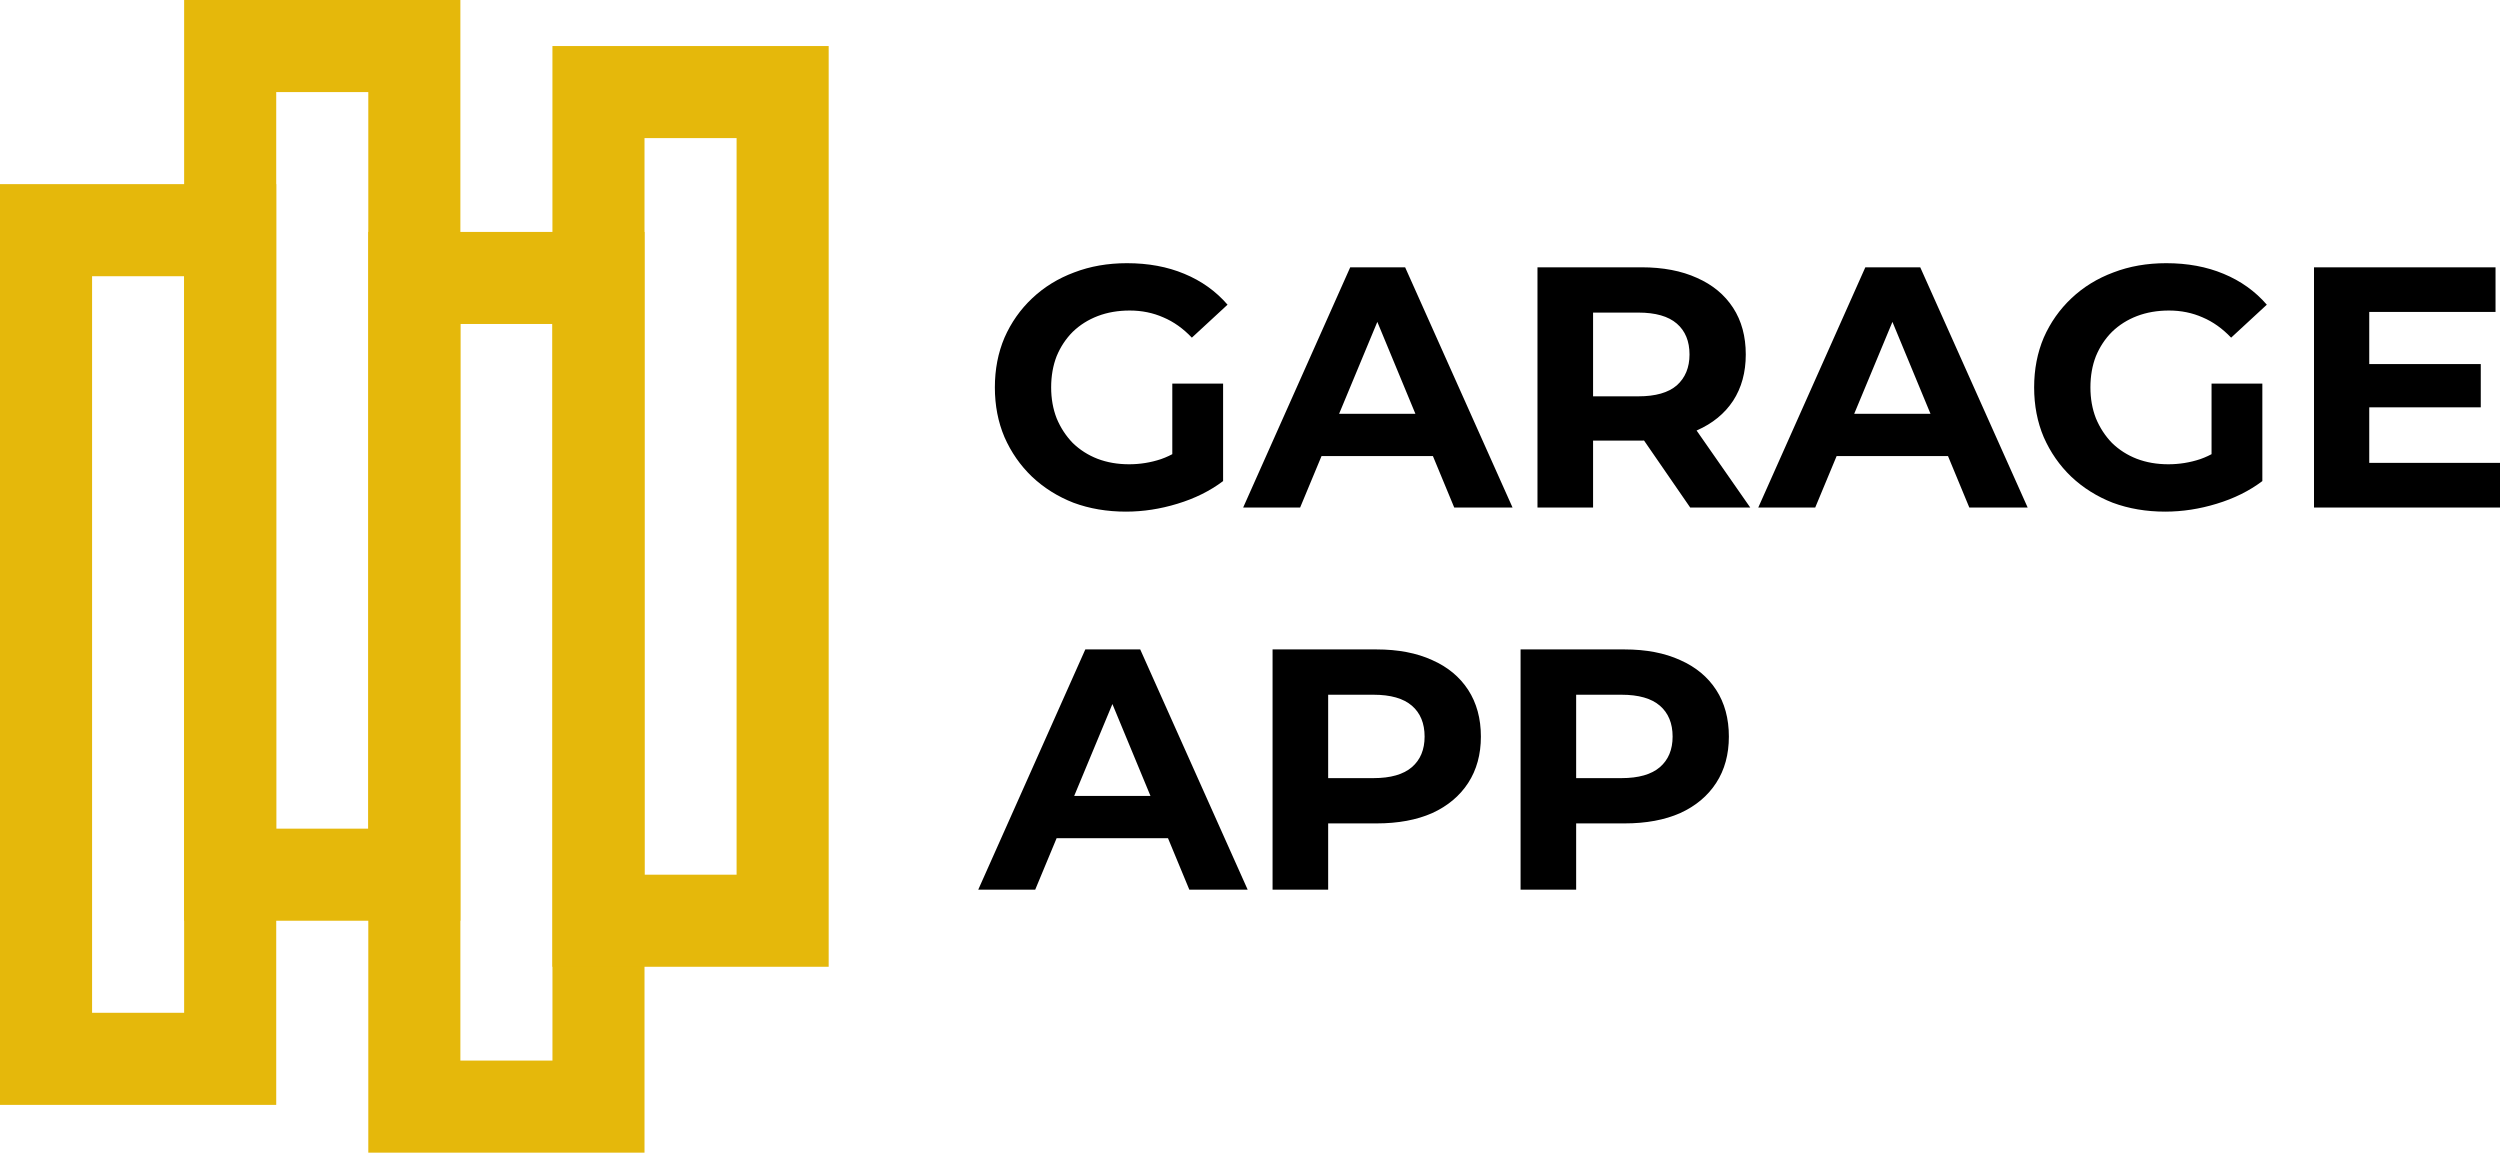
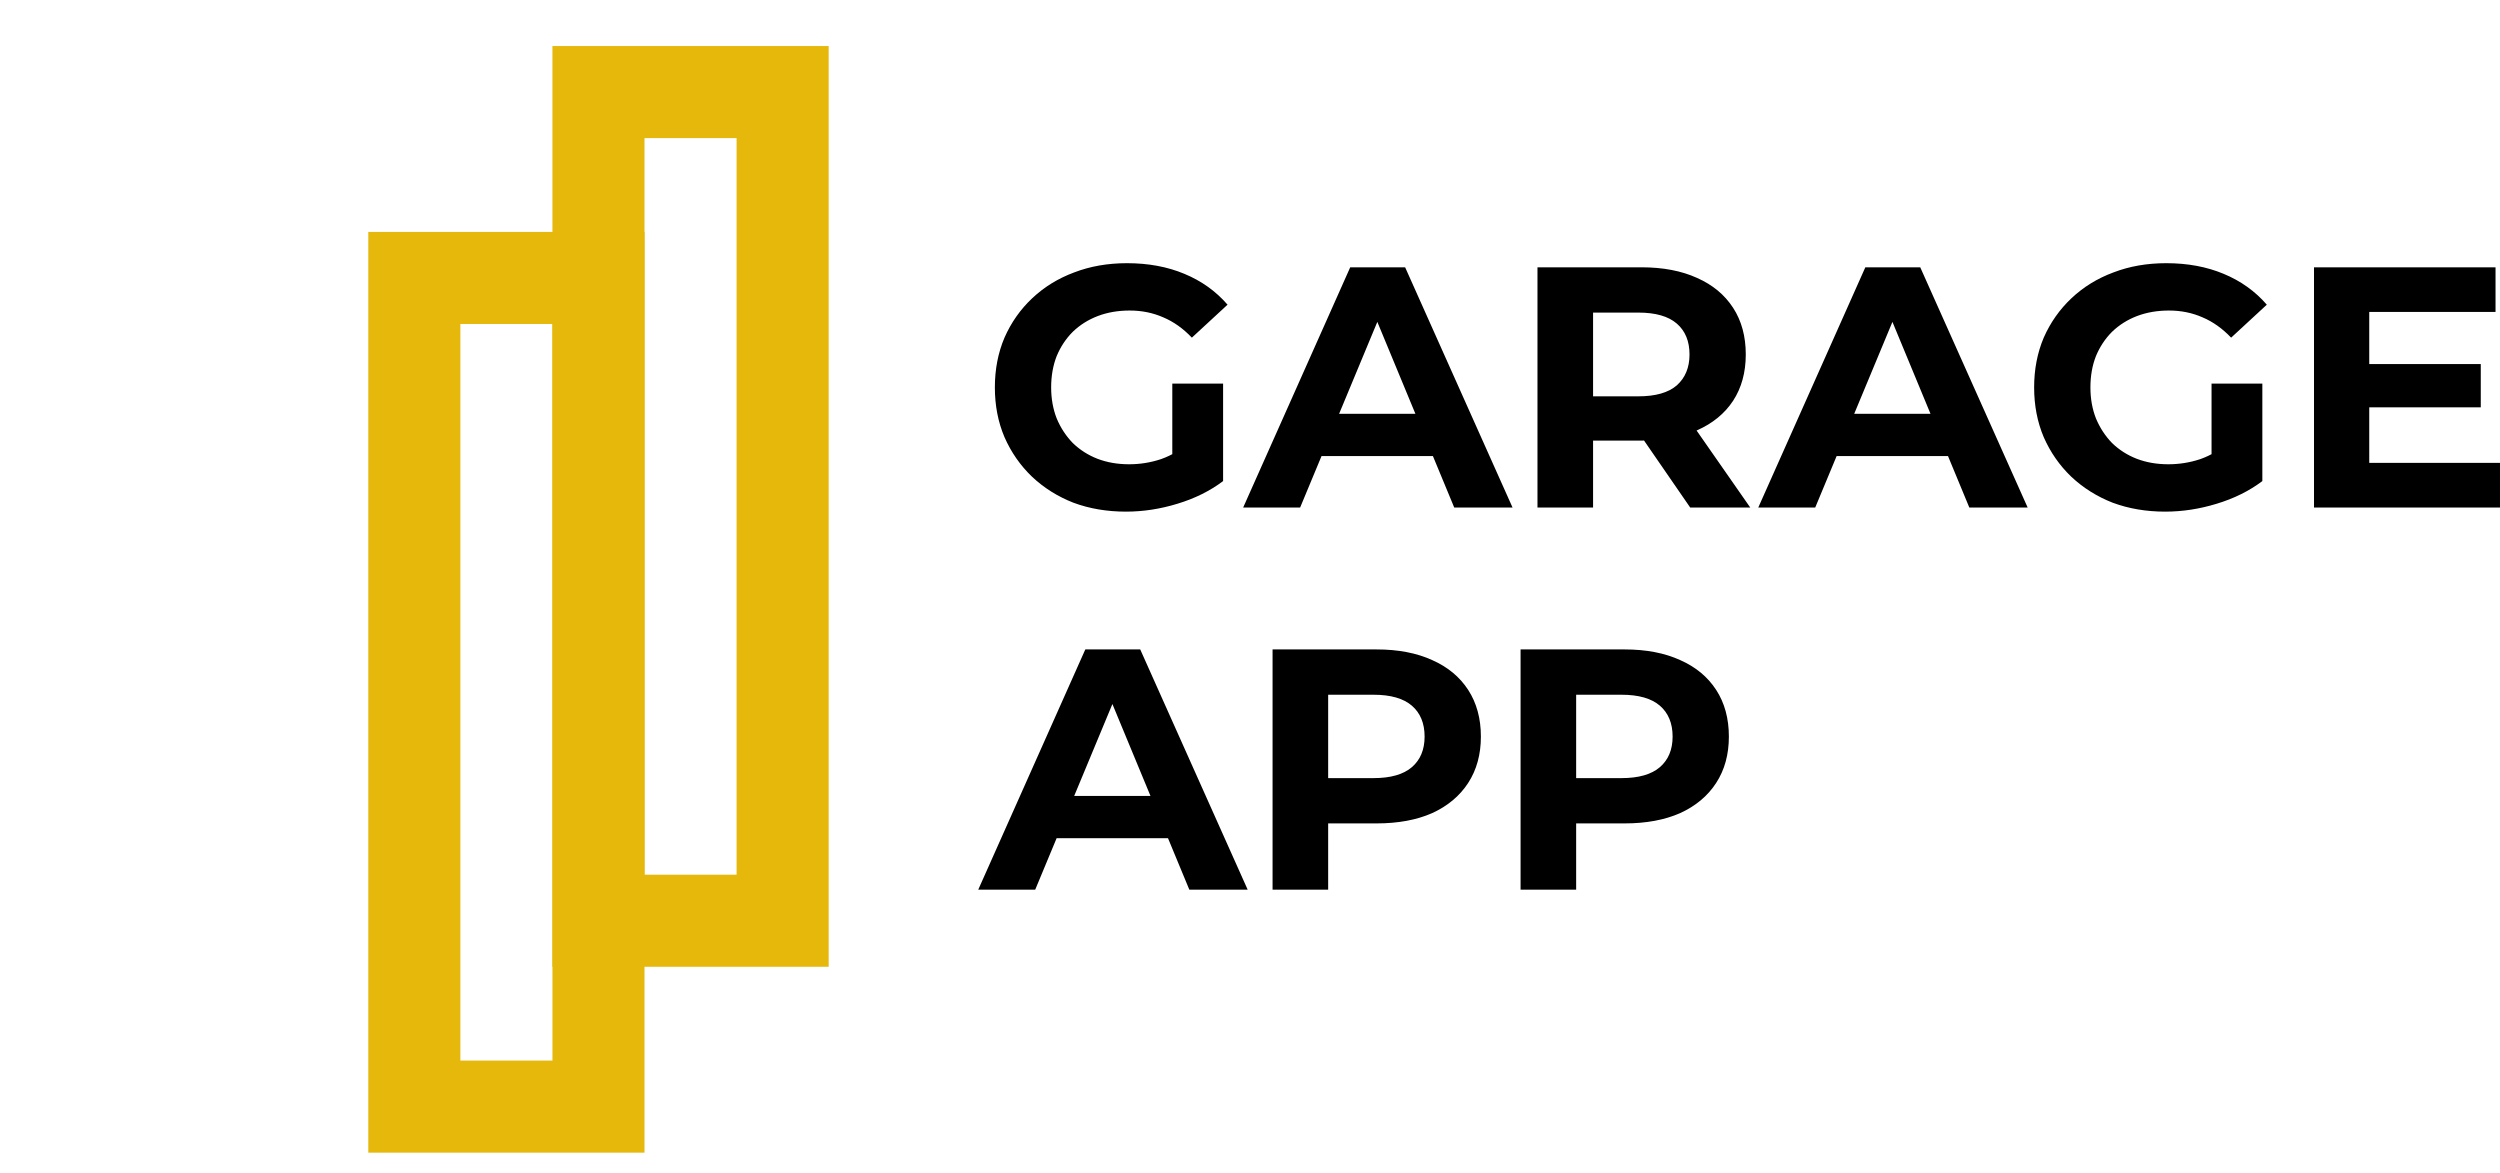
<svg xmlns="http://www.w3.org/2000/svg" width="113" height="53" viewBox="0 0 113 53" fill="none">
-   <path d="M12.485 8.323H0V49.941H12.485V8.323ZM8.323 12.485V45.778H4.162V12.485H8.601" fill="#E5B80B" />
  <path d="M29.132 10.483H16.647V52.1H29.132V10.483ZM24.971 14.644V47.938H20.809V14.644H25.248" fill="#E5B80B" />
-   <path d="M20.809 0H8.323V41.617H20.809V0ZM16.647 4.162V37.455H12.485V4.162H16.924" fill="#E5B80B" />
  <path d="M37.456 2.081H24.97V43.698H37.456V2.081ZM33.294 6.242V39.536H29.132V6.242H33.571" fill="#E5B80B" />
  <path d="M50.894 23.126C50.035 23.126 49.244 22.992 48.52 22.723C47.807 22.444 47.181 22.051 46.644 21.544C46.116 21.037 45.703 20.442 45.403 19.76C45.113 19.078 44.968 18.328 44.968 17.511C44.968 16.694 45.113 15.944 45.403 15.262C45.703 14.579 46.121 13.984 46.659 13.478C47.197 12.971 47.828 12.583 48.551 12.314C49.275 12.035 50.072 11.896 50.94 11.896C51.902 11.896 52.766 12.056 53.531 12.376C54.306 12.697 54.958 13.162 55.485 13.772L53.872 15.262C53.479 14.848 53.05 14.543 52.584 14.346C52.119 14.14 51.612 14.036 51.064 14.036C50.537 14.036 50.056 14.119 49.622 14.284C49.187 14.45 48.81 14.688 48.489 14.998C48.179 15.308 47.936 15.675 47.76 16.099C47.595 16.523 47.512 16.994 47.512 17.511C47.512 18.017 47.595 18.483 47.76 18.907C47.936 19.331 48.179 19.703 48.489 20.024C48.81 20.334 49.182 20.572 49.606 20.737C50.041 20.903 50.516 20.985 51.033 20.985C51.53 20.985 52.011 20.908 52.476 20.753C52.952 20.587 53.412 20.313 53.856 19.931L55.284 21.745C54.694 22.19 54.006 22.531 53.221 22.769C52.445 23.007 51.669 23.126 50.894 23.126ZM52.988 21.42V17.34H55.284V21.745L52.988 21.42ZM56.191 22.94L61.03 12.082H63.512L68.367 22.94H65.731L61.76 13.354H62.752L58.766 22.94H56.191ZM58.611 20.613L59.278 18.705H64.862L65.544 20.613H58.611ZM69.494 22.94V12.082H74.194C75.166 12.082 76.004 12.242 76.707 12.562C77.41 12.873 77.953 13.323 78.336 13.912C78.719 14.502 78.909 15.205 78.909 16.022C78.909 16.828 78.719 17.526 78.336 18.116C77.953 18.695 77.41 19.14 76.707 19.45C76.004 19.76 75.166 19.915 74.194 19.915H70.89L72.007 18.814V22.94H69.494ZM76.397 22.94L73.682 19H76.366L79.111 22.94H76.397ZM72.007 19.093L70.89 17.914H74.054C74.83 17.914 75.409 17.749 75.792 17.418C76.174 17.076 76.366 16.611 76.366 16.022C76.366 15.422 76.174 14.957 75.792 14.626C75.409 14.295 74.83 14.129 74.054 14.129H70.89L72.007 12.935V19.093ZM79.474 22.94L84.313 12.082H86.795L91.65 22.94H89.013L85.043 13.354H86.035L82.048 22.94H79.474ZM81.893 20.613L82.56 18.705H88.145L88.827 20.613H81.893ZM97.868 23.126C97.01 23.126 96.219 22.992 95.495 22.723C94.781 22.444 94.156 22.051 93.618 21.544C93.09 21.037 92.677 20.442 92.377 19.76C92.088 19.078 91.943 18.328 91.943 17.511C91.943 16.694 92.088 15.944 92.377 15.262C92.677 14.579 93.096 13.984 93.633 13.478C94.171 12.971 94.802 12.583 95.526 12.314C96.25 12.035 97.046 11.896 97.915 11.896C98.876 11.896 99.74 12.056 100.505 12.376C101.281 12.697 101.932 13.162 102.46 13.772L100.847 15.262C100.453 14.848 100.024 14.543 99.559 14.346C99.094 14.14 98.587 14.036 98.039 14.036C97.512 14.036 97.031 14.119 96.596 14.284C96.162 14.45 95.784 14.688 95.464 14.998C95.153 15.308 94.911 15.675 94.735 16.099C94.569 16.523 94.487 16.994 94.487 17.511C94.487 18.017 94.569 18.483 94.735 18.907C94.911 19.331 95.153 19.703 95.464 20.024C95.784 20.334 96.157 20.572 96.581 20.737C97.015 20.903 97.491 20.985 98.008 20.985C98.504 20.985 98.985 20.908 99.451 20.753C99.926 20.587 100.386 20.313 100.831 19.931L102.258 21.745C101.668 22.19 100.981 22.531 100.195 22.769C99.42 23.007 98.644 23.126 97.868 23.126ZM99.962 21.42V17.34H102.258V21.745L99.962 21.42ZM106.903 16.456H112.131V18.41H106.903V16.456ZM107.09 20.923H113V22.94H104.593V12.082H112.798V14.098H107.09V20.923Z" fill="black" />
  <path d="M44.217 40.212L49.056 29.354H51.538L56.394 40.212H53.757L49.785 30.626H50.778L46.792 40.212H44.217ZM46.637 37.886L47.304 35.977H52.888L53.57 37.886H46.637ZM57.52 40.212V29.354H62.22C63.192 29.354 64.03 29.514 64.733 29.835C65.436 30.145 65.979 30.595 66.362 31.184C66.744 31.774 66.936 32.477 66.936 33.294C66.936 34.101 66.744 34.799 66.362 35.388C65.979 35.977 65.436 36.432 64.733 36.753C64.03 37.063 63.192 37.218 62.22 37.218H58.916L60.033 36.086V40.212H57.52ZM60.033 36.365L58.916 35.171H62.081C62.856 35.171 63.435 35.005 63.818 34.675C64.201 34.344 64.392 33.883 64.392 33.294C64.392 32.694 64.201 32.229 63.818 31.898C63.435 31.567 62.856 31.402 62.081 31.402H58.916L60.033 30.207V36.365ZM68.73 40.212V29.354H73.43C74.402 29.354 75.239 29.514 75.942 29.835C76.646 30.145 77.189 30.595 77.571 31.184C77.954 31.774 78.145 32.477 78.145 33.294C78.145 34.101 77.954 34.799 77.571 35.388C77.189 35.977 76.646 36.432 75.942 36.753C75.239 37.063 74.402 37.218 73.43 37.218H70.126L71.242 36.086V40.212H68.73ZM71.242 36.365L70.126 35.171H73.29C74.066 35.171 74.645 35.005 75.028 34.675C75.41 34.344 75.602 33.883 75.602 33.294C75.602 32.694 75.41 32.229 75.028 31.898C74.645 31.567 74.066 31.402 73.29 31.402H70.126L71.242 30.207V36.365Z" fill="black" />
</svg>